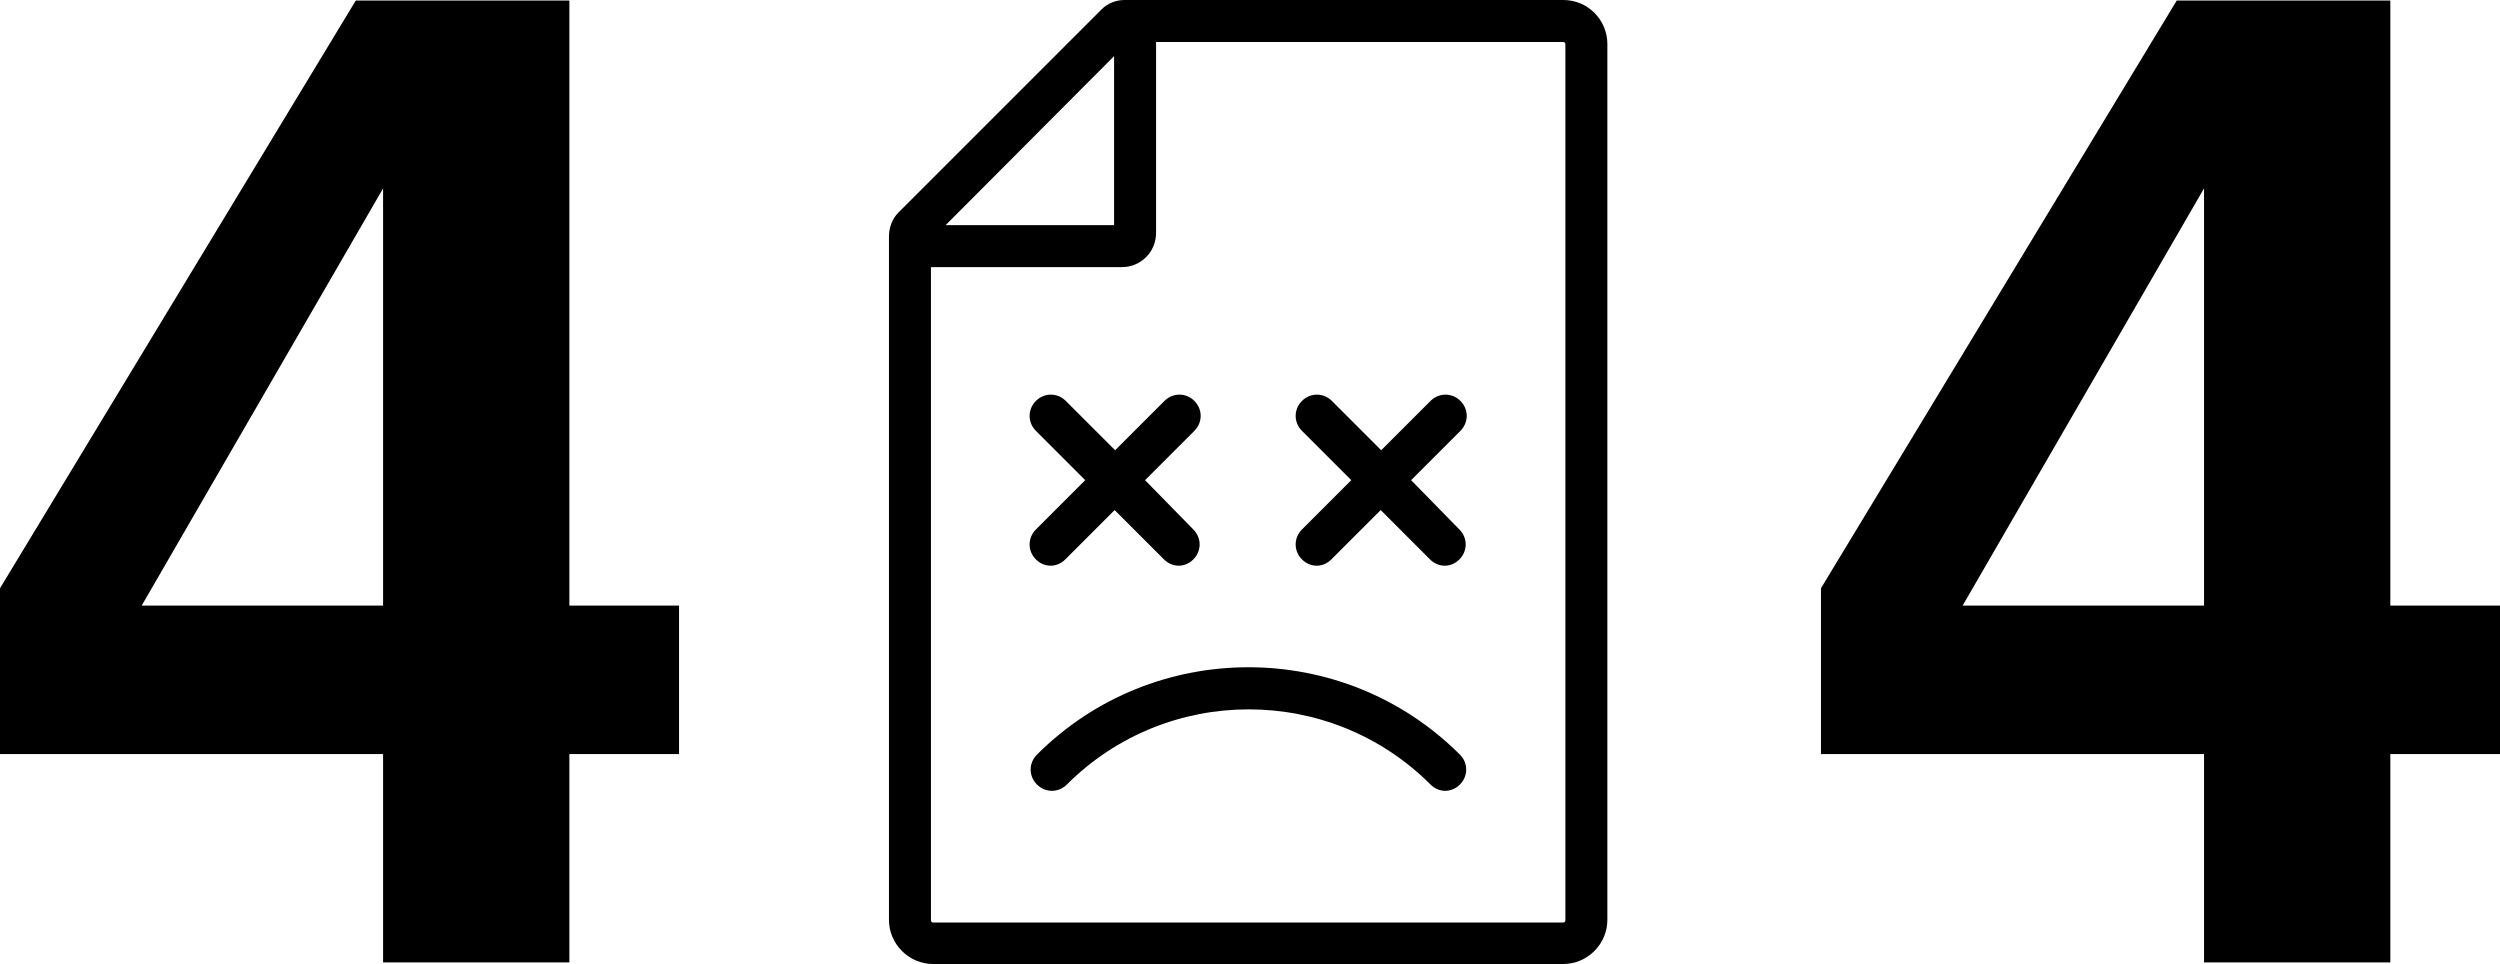
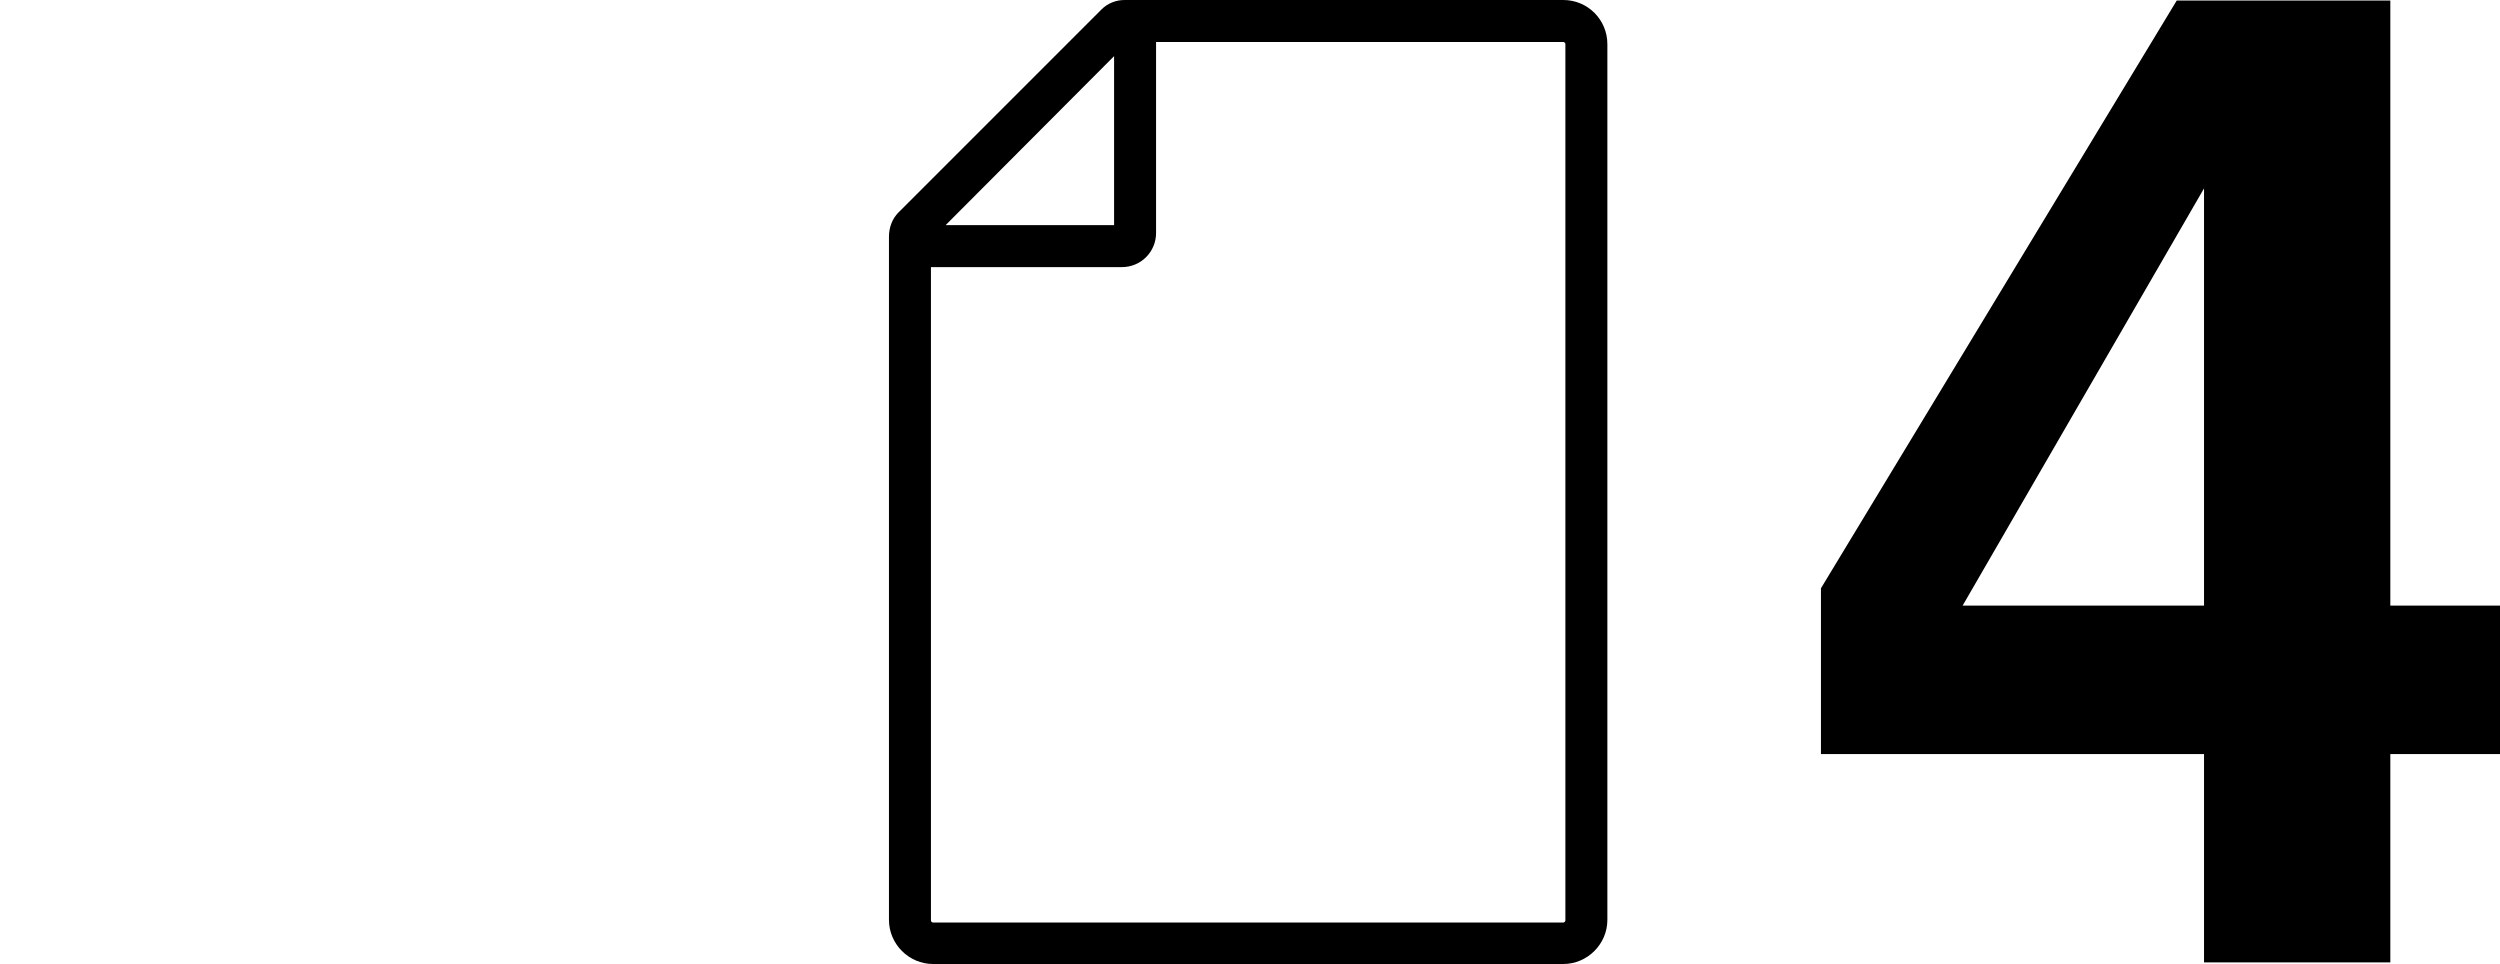
<svg xmlns="http://www.w3.org/2000/svg" version="1.1" id="Layer_1" x="0px" y="0px" viewBox="0 0 476.4 183.7" style="enable-background:new 0 0 476.4 183.7;" xml:space="preserve">
  <g>
    <path d="M297.9,0h-83.6l0,0c-1.6,0-3.2,0.6-4.4,1.8l-38.7,38.7c-1.2,1.2-1.8,2.9-1.8,4.6l0,0v130.2c0,4.6,3.8,8.4,8.4,8.4h120.1   c4.6,0,8.4-3.8,8.4-8.4V8.4C306.3,3.8,302.6,0,297.9,0z M212.3,10.7v32.2h-32.1L212.3,10.7z M298.3,175.4c0,0.2-0.2,0.4-0.4,0.4   H177.8c-0.2,0-0.4-0.2-0.4-0.4V50.9h36.4c3.6,0,6.5-2.9,6.5-6.5V8h77.6c0.2,0,0.4,0.2,0.4,0.4V175.4z" />
-     <path d="M218.2,91.5l9.4-9.4c1.6-1.6,1.6-4.1,0-5.7s-4.1-1.6-5.7,0l-9.4,9.4l-9.4-9.4c-1.6-1.6-4.1-1.6-5.7,0s-1.6,4.1,0,5.7   l9.4,9.4l-9.4,9.4c-1.6,1.6-1.6,4.1,0,5.7c0.8,0.8,1.8,1.2,2.8,1.2s2-0.4,2.8-1.2l9.4-9.4l9.4,9.4c0.8,0.8,1.8,1.2,2.8,1.2   s2-0.4,2.8-1.2c1.6-1.6,1.6-4.1,0-5.7L218.2,91.5z" />
-     <path d="M268.9,91.5l9.4-9.4c1.6-1.6,1.6-4.1,0-5.7c-1.6-1.6-4.1-1.6-5.7,0l-9.4,9.4l-9.4-9.4c-1.6-1.6-4.1-1.6-5.7,0   s-1.6,4.1,0,5.7l9.4,9.4l-9.4,9.4c-1.6,1.6-1.6,4.1,0,5.7c0.8,0.8,1.8,1.2,2.8,1.2s2-0.4,2.8-1.2l9.4-9.4l9.4,9.4   c0.8,0.8,1.8,1.2,2.8,1.2s2-0.4,2.8-1.2c1.6-1.6,1.6-4.1,0-5.7L268.9,91.5z" />
    <g>
-       <path d="M275.4,150.7c-1,0-2-0.4-2.8-1.2c-19.1-19.1-50.2-19.1-69.3,0c-1.6,1.6-4.1,1.6-5.7,0s-1.6-4.1,0-5.7    c22.2-22.2,58.4-22.2,80.6,0c1.6,1.6,1.6,4.1,0,5.7C277.4,150.3,276.4,150.7,275.4,150.7z" />
-     </g>
+       </g>
  </g>
  <g>
-     <path d="M129.4,143.7h-20.9v39.7H73v-39.7H0v-31.6l67.8-112h40.7v115.3h20.9V143.7z M73,115.4V35.9l-46,79.5H73z" />
-   </g>
+     </g>
  <g>
    <path d="M476.4,143.7h-20.9v39.7H420v-39.7h-73v-31.6l67.8-112h40.7v115.3h20.9V143.7z M420,115.4V35.9l-46,79.5H420z" />
  </g>
</svg>